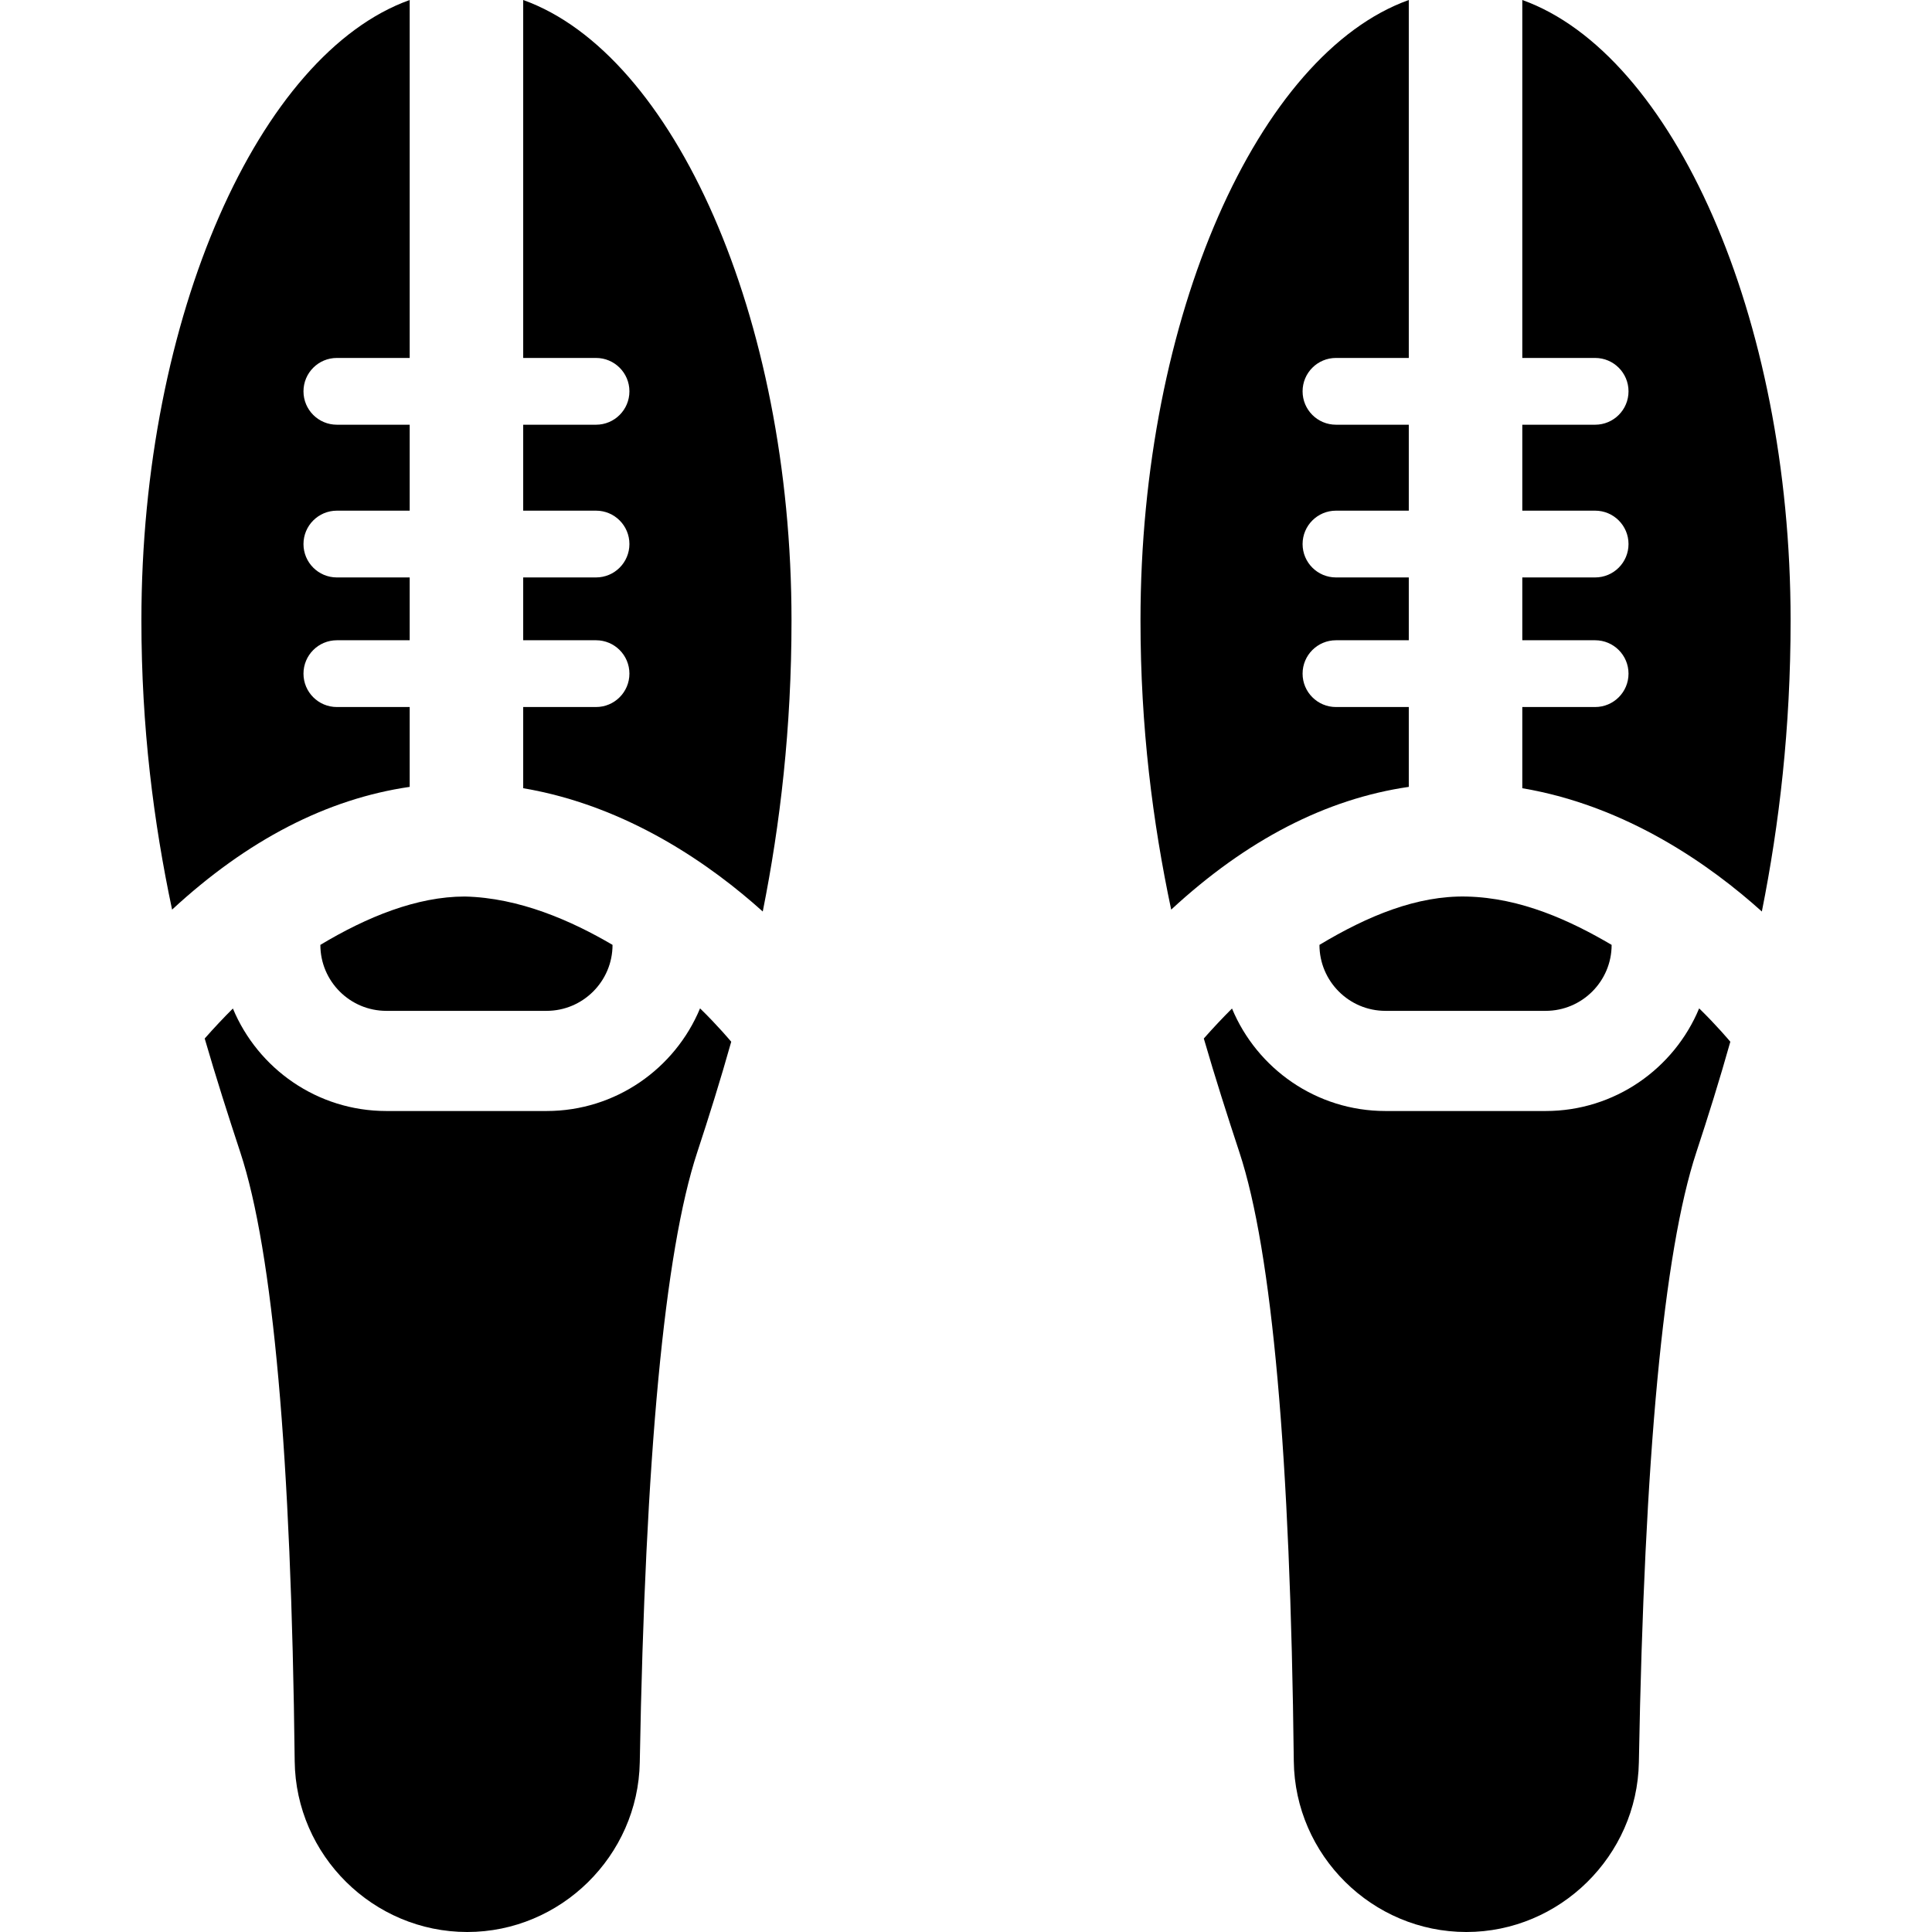
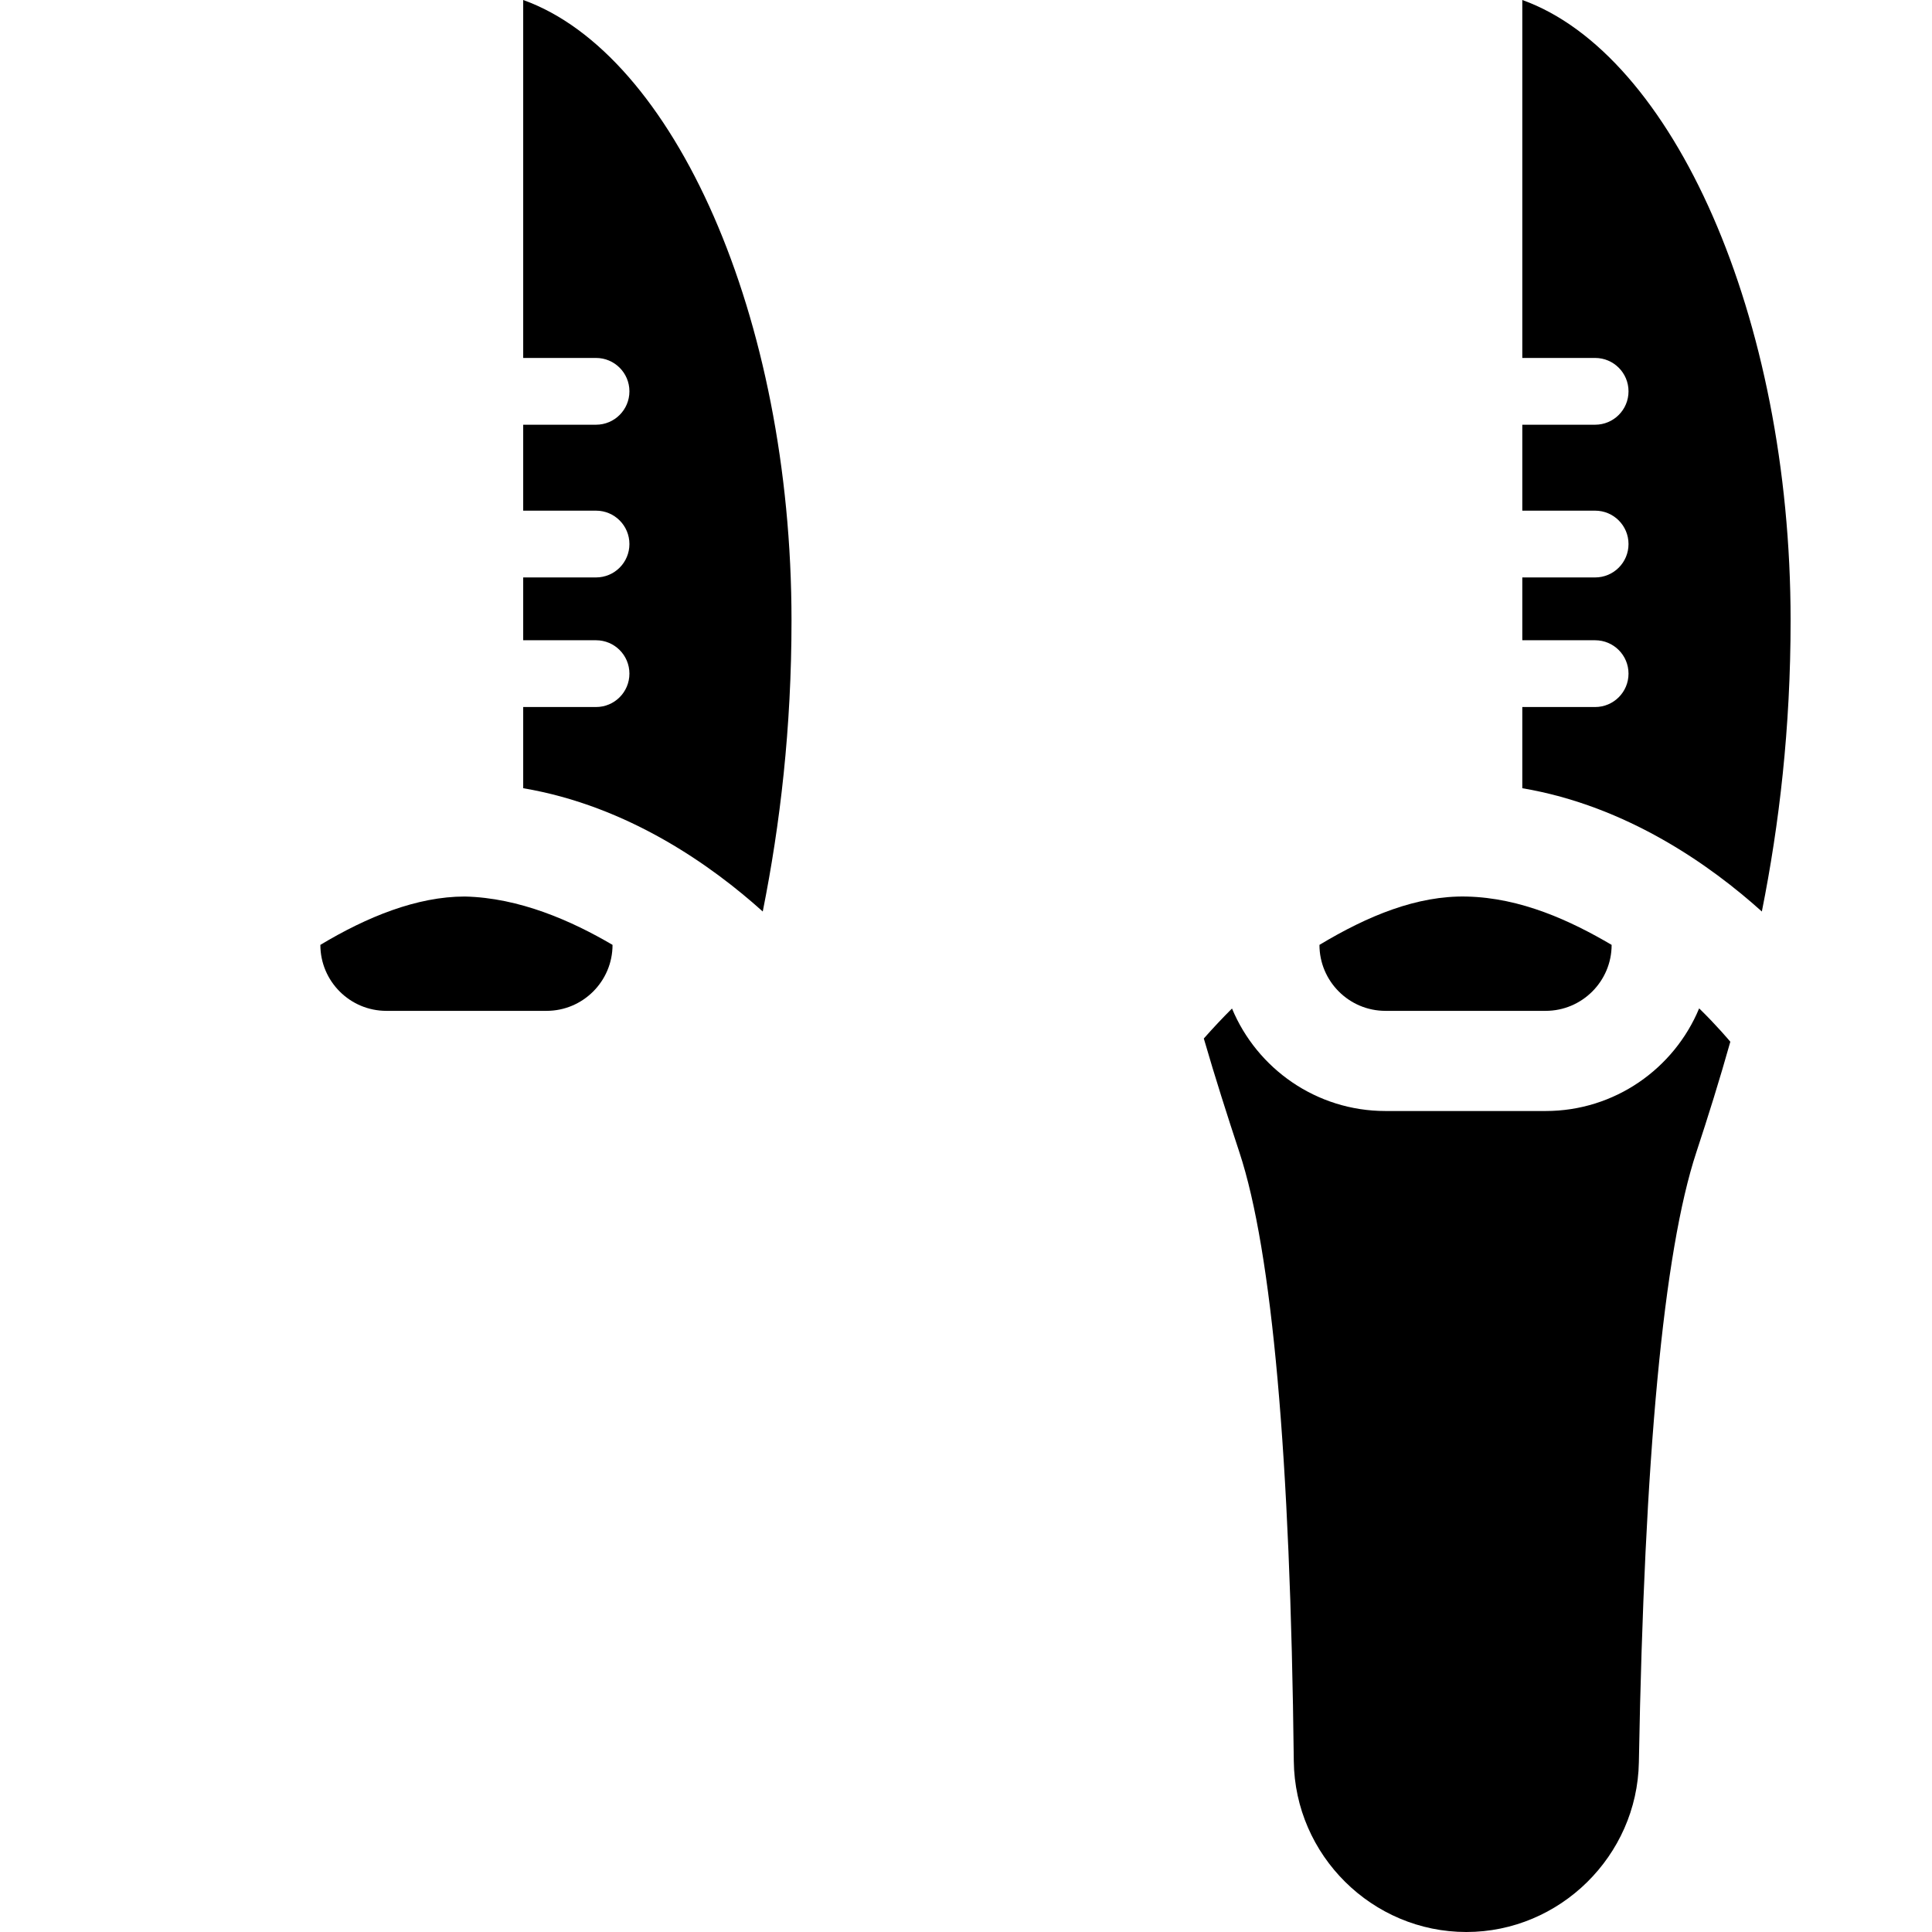
<svg xmlns="http://www.w3.org/2000/svg" fill="#000000" height="800px" width="800px" version="1.1" id="Capa_1" viewBox="0 0 297 297" xml:space="preserve">
  <g>
    <path d="M265.997,160.143c-0.09-0.111-2.164-2.579-4.793-5.129c-3.842,9.252-12.97,15.778-23.596,15.778H212.98   c-10.619,0-19.742-6.516-23.589-15.758c-1.451,1.449-2.896,2.981-4.333,4.612c1.746,6.018,3.607,11.836,5.48,17.519   c5.016,15.218,7.826,46.699,8.353,93.571C199.056,285.218,210.954,297,225.416,297c14.368,0,26.265-11.7,26.521-26.081   c0.836-46.983,3.806-78.527,8.826-93.755C262.57,171.68,264.343,166.023,265.997,160.143z" />
    <path d="M247.751,145.252c-6.288-3.694-13.91-7.243-22.306-7.429c-7.602-0.167-15.163,2.954-22.609,7.429   c0,5.593,4.55,10.143,10.143,10.143h24.628C243.201,155.395,247.751,150.845,247.751,145.252z" />
    <path d="M234.018,0v55.026h11.197c2.835,0,5.132,2.297,5.132,5.132c0,2.835-2.297,5.132-5.132,5.132h-11.197v13.213h11.197   c2.835,0,5.132,2.297,5.132,5.132s-2.297,5.132-5.132,5.132h-11.197v9.657h11.197c2.835,0,5.132,2.297,5.132,5.132   c0,2.835-2.297,5.132-5.132,5.132h-11.197v12.482c16.154,2.734,29.032,11.934,36.825,18.954c2.68-13.431,4.42-28.156,4.42-44.751   C275.264,48.59,257.119,8.271,234.018,0z" />
-     <path d="M216.569,108.689h-11.195c-2.835,0-5.132-2.298-5.132-5.132c0-2.835,2.297-5.132,5.132-5.132h11.195v-9.657h-11.195   c-2.835,0-5.132-2.298-5.132-5.132s2.297-5.132,5.132-5.132h11.195V65.29h-11.195c-2.835,0-5.132-2.297-5.132-5.132   c0-2.835,2.297-5.132,5.132-5.132h11.195V0c-23.1,8.271-41.245,48.59-41.245,95.374c0,16.437,1.878,31.043,4.718,44.458   c11.563-10.694,23.789-17.019,36.527-18.869V108.689z" />
    <path d="M71.446,137.819c-7.336,0-15.027,3.123-22.198,7.433c0,5.593,4.55,10.143,10.143,10.143H84.02   c5.593,0,10.143-4.55,10.143-10.143C87.875,141.558,79.842,138.004,71.446,137.819z" />
-     <path d="M62.981,108.689H51.785c-2.835,0-5.132-2.298-5.132-5.132c0-2.835,2.297-5.132,5.132-5.132h11.196v-9.657H51.785   c-2.835,0-5.132-2.298-5.132-5.132s2.297-5.132,5.132-5.132h11.196V65.29H51.785c-2.835,0-5.132-2.297-5.132-5.132   c0-2.835,2.297-5.132,5.132-5.132h11.196V0c-23.1,8.271-41.244,48.59-41.244,95.374c0,16.439,1.878,31.045,4.717,44.459   c11.564-10.694,23.796-17.019,36.527-18.87V108.689z" />
    <path d="M80.43,0v55.026h11.197c2.835,0,5.132,2.297,5.132,5.132c0,2.835-2.297,5.132-5.132,5.132H80.43v13.213h11.197   c2.835,0,5.132,2.297,5.132,5.132s-2.297,5.132-5.132,5.132H80.43v9.657h11.197c2.835,0,5.132,2.297,5.132,5.132   c0,2.835-2.297,5.132-5.132,5.132H80.43v12.482c16.154,2.734,29.032,11.934,36.825,18.954c2.68-13.431,4.421-28.156,4.421-44.751   C121.676,48.59,103.531,8.271,80.43,0z" />
-     <path d="M112.409,160.143c-0.05-0.062-2.126-2.542-4.793-5.128c-3.842,9.252-12.97,15.777-23.596,15.777H59.391   c-10.62,0-19.743-6.517-23.59-15.76c-1.45,1.449-2.895,2.984-4.333,4.615c1.746,6.018,3.607,11.835,5.48,17.519   c5.017,15.218,7.827,46.699,8.354,93.571C45.466,285.218,57.365,297,71.828,297c14.368,0,26.265-11.7,26.521-26.081   c0.836-46.983,3.806-78.527,8.826-93.755C108.982,171.68,110.755,166.023,112.409,160.143z" />
  </g>
</svg>